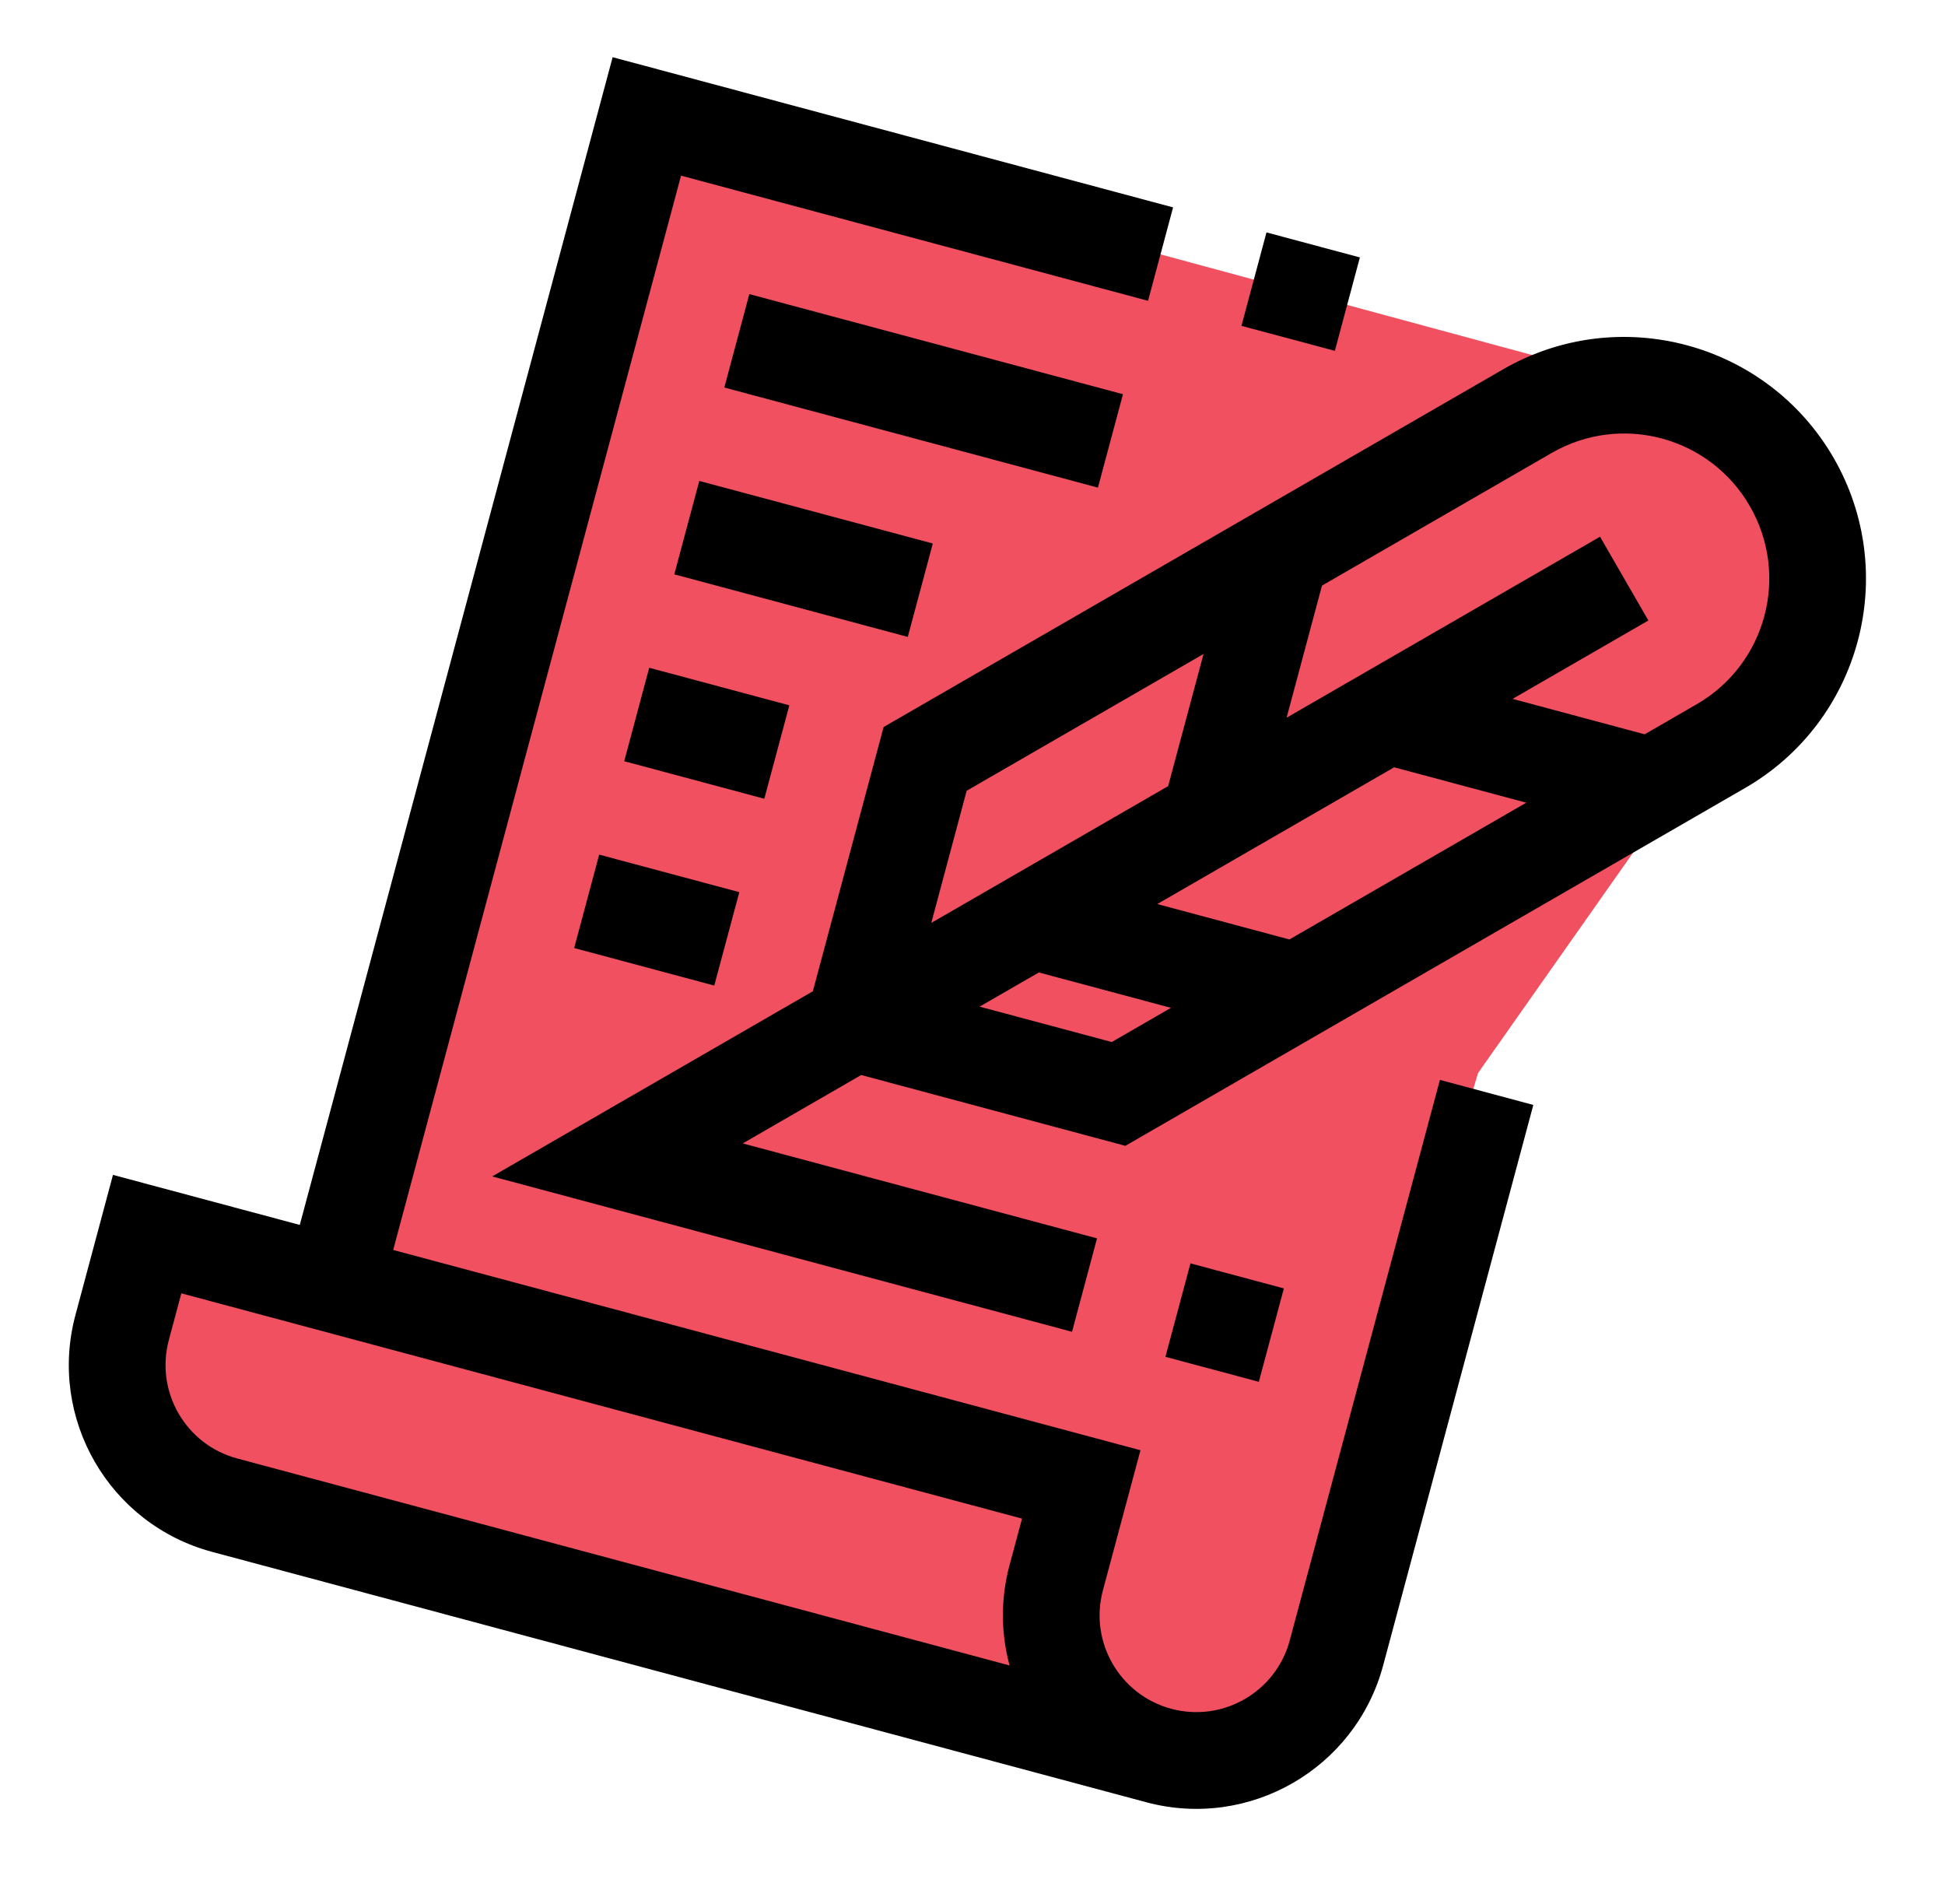
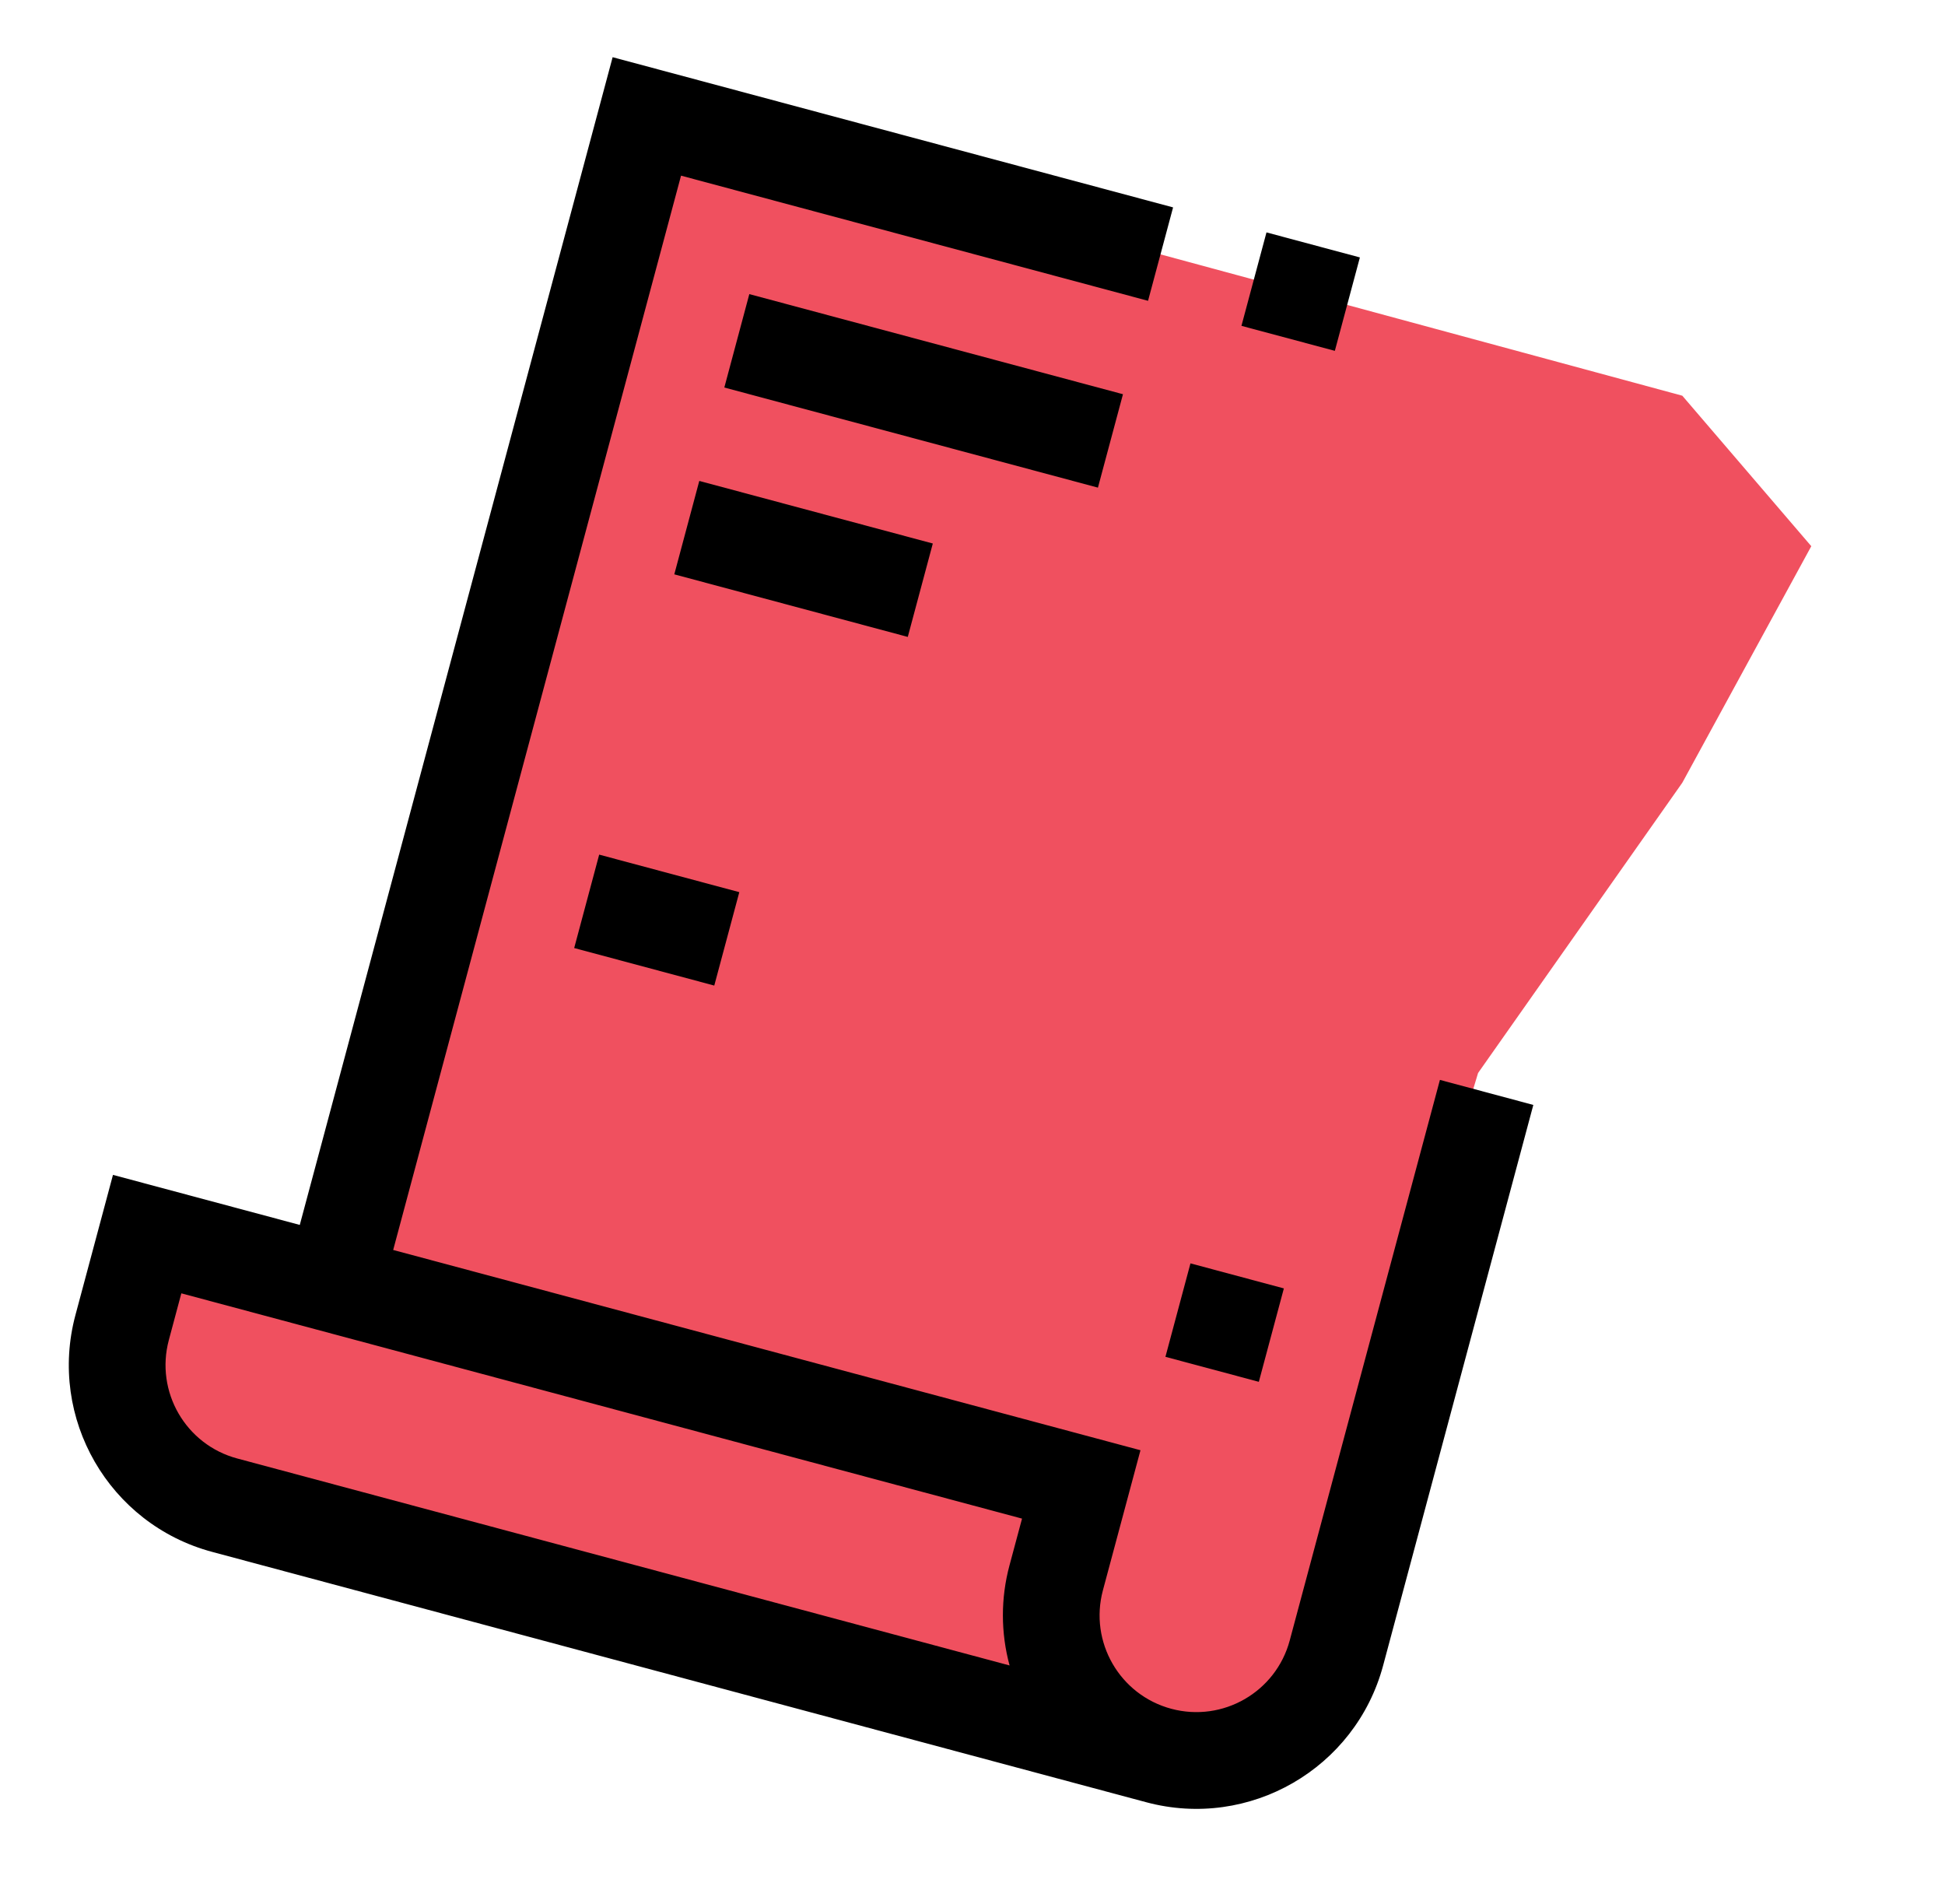
<svg xmlns="http://www.w3.org/2000/svg" width="47" height="46" viewBox="0 0 47 46" fill="none">
  <path class="red" d="M15.716 2.807L40.652 9.561L43.769 13.197L40.652 18.912L35.717 25.925L30.782 42.29L4.807 36.575L3.249 30.86L7.404 30.86L12.08 15.795L15.716 2.807Z" fill="#F0505F" />
-   <path d="M44.307 11.06C42.691 8.269 39.121 7.313 36.326 8.921L21.352 17.566L19.642 23.951L11.894 28.424L25.905 32.178L26.509 29.921L17.948 27.627L20.81 25.974L27.194 27.685L42.17 19.039C44.963 17.426 45.92 13.854 44.307 11.06ZM23.359 19.106L29.083 15.801L28.228 18.994L22.504 22.299L23.359 19.106ZM26.865 25.177L23.672 24.322L25.103 23.496L28.296 24.351L26.865 25.177ZM31.158 22.699L27.965 21.843L33.689 18.539L36.882 19.394L31.158 22.699ZM41.001 17.015L39.743 17.742L36.551 16.886L39.832 14.992L38.664 12.968L31.09 17.341L31.945 14.149L37.494 10.945C39.171 9.976 41.315 10.55 42.283 12.227C43.252 13.903 42.678 16.047 41.001 17.015Z" fill="black" />
  <path d="M31.166 39.635C30.832 40.882 29.55 41.621 28.304 41.287C27.057 40.953 26.317 39.672 26.651 38.425L27.559 35.04L9.501 30.201L16.457 4.244L27.742 7.268L28.347 5.011L14.804 1.382L7.244 29.596L2.73 28.387L1.823 31.773C1.155 34.266 2.634 36.828 5.127 37.496L27.699 43.545C30.192 44.213 32.755 42.733 33.423 40.24L37.052 26.697L34.795 26.092L31.166 39.635ZM5.732 35.239C4.486 34.905 3.746 33.624 4.08 32.377L4.382 31.249L24.697 36.692L24.394 37.821C24.181 38.613 24.181 39.448 24.396 40.24L5.732 35.239Z" fill="black" />
  <path d="M31.024 31.13L28.767 30.525L28.162 32.783L30.419 33.387L31.024 31.13Z" fill="black" />
  <path d="M27.136 9.525L18.107 7.106L17.503 9.363L26.531 11.782L27.136 9.525Z" fill="black" />
  <path d="M22.541 13.132L16.898 11.62L16.294 13.877L21.936 15.389L22.541 13.132Z" fill="black" />
-   <path d="M19.074 17.042L15.688 16.134L15.084 18.392L18.469 19.299L19.074 17.042Z" fill="black" />
  <path d="M17.865 21.556L14.479 20.649L13.875 22.906L17.26 23.813L17.865 21.556Z" fill="black" />
  <path d="M32.861 6.22L30.604 5.615L29.999 7.873L32.256 8.477L32.861 6.22Z" fill="black" />
</svg>